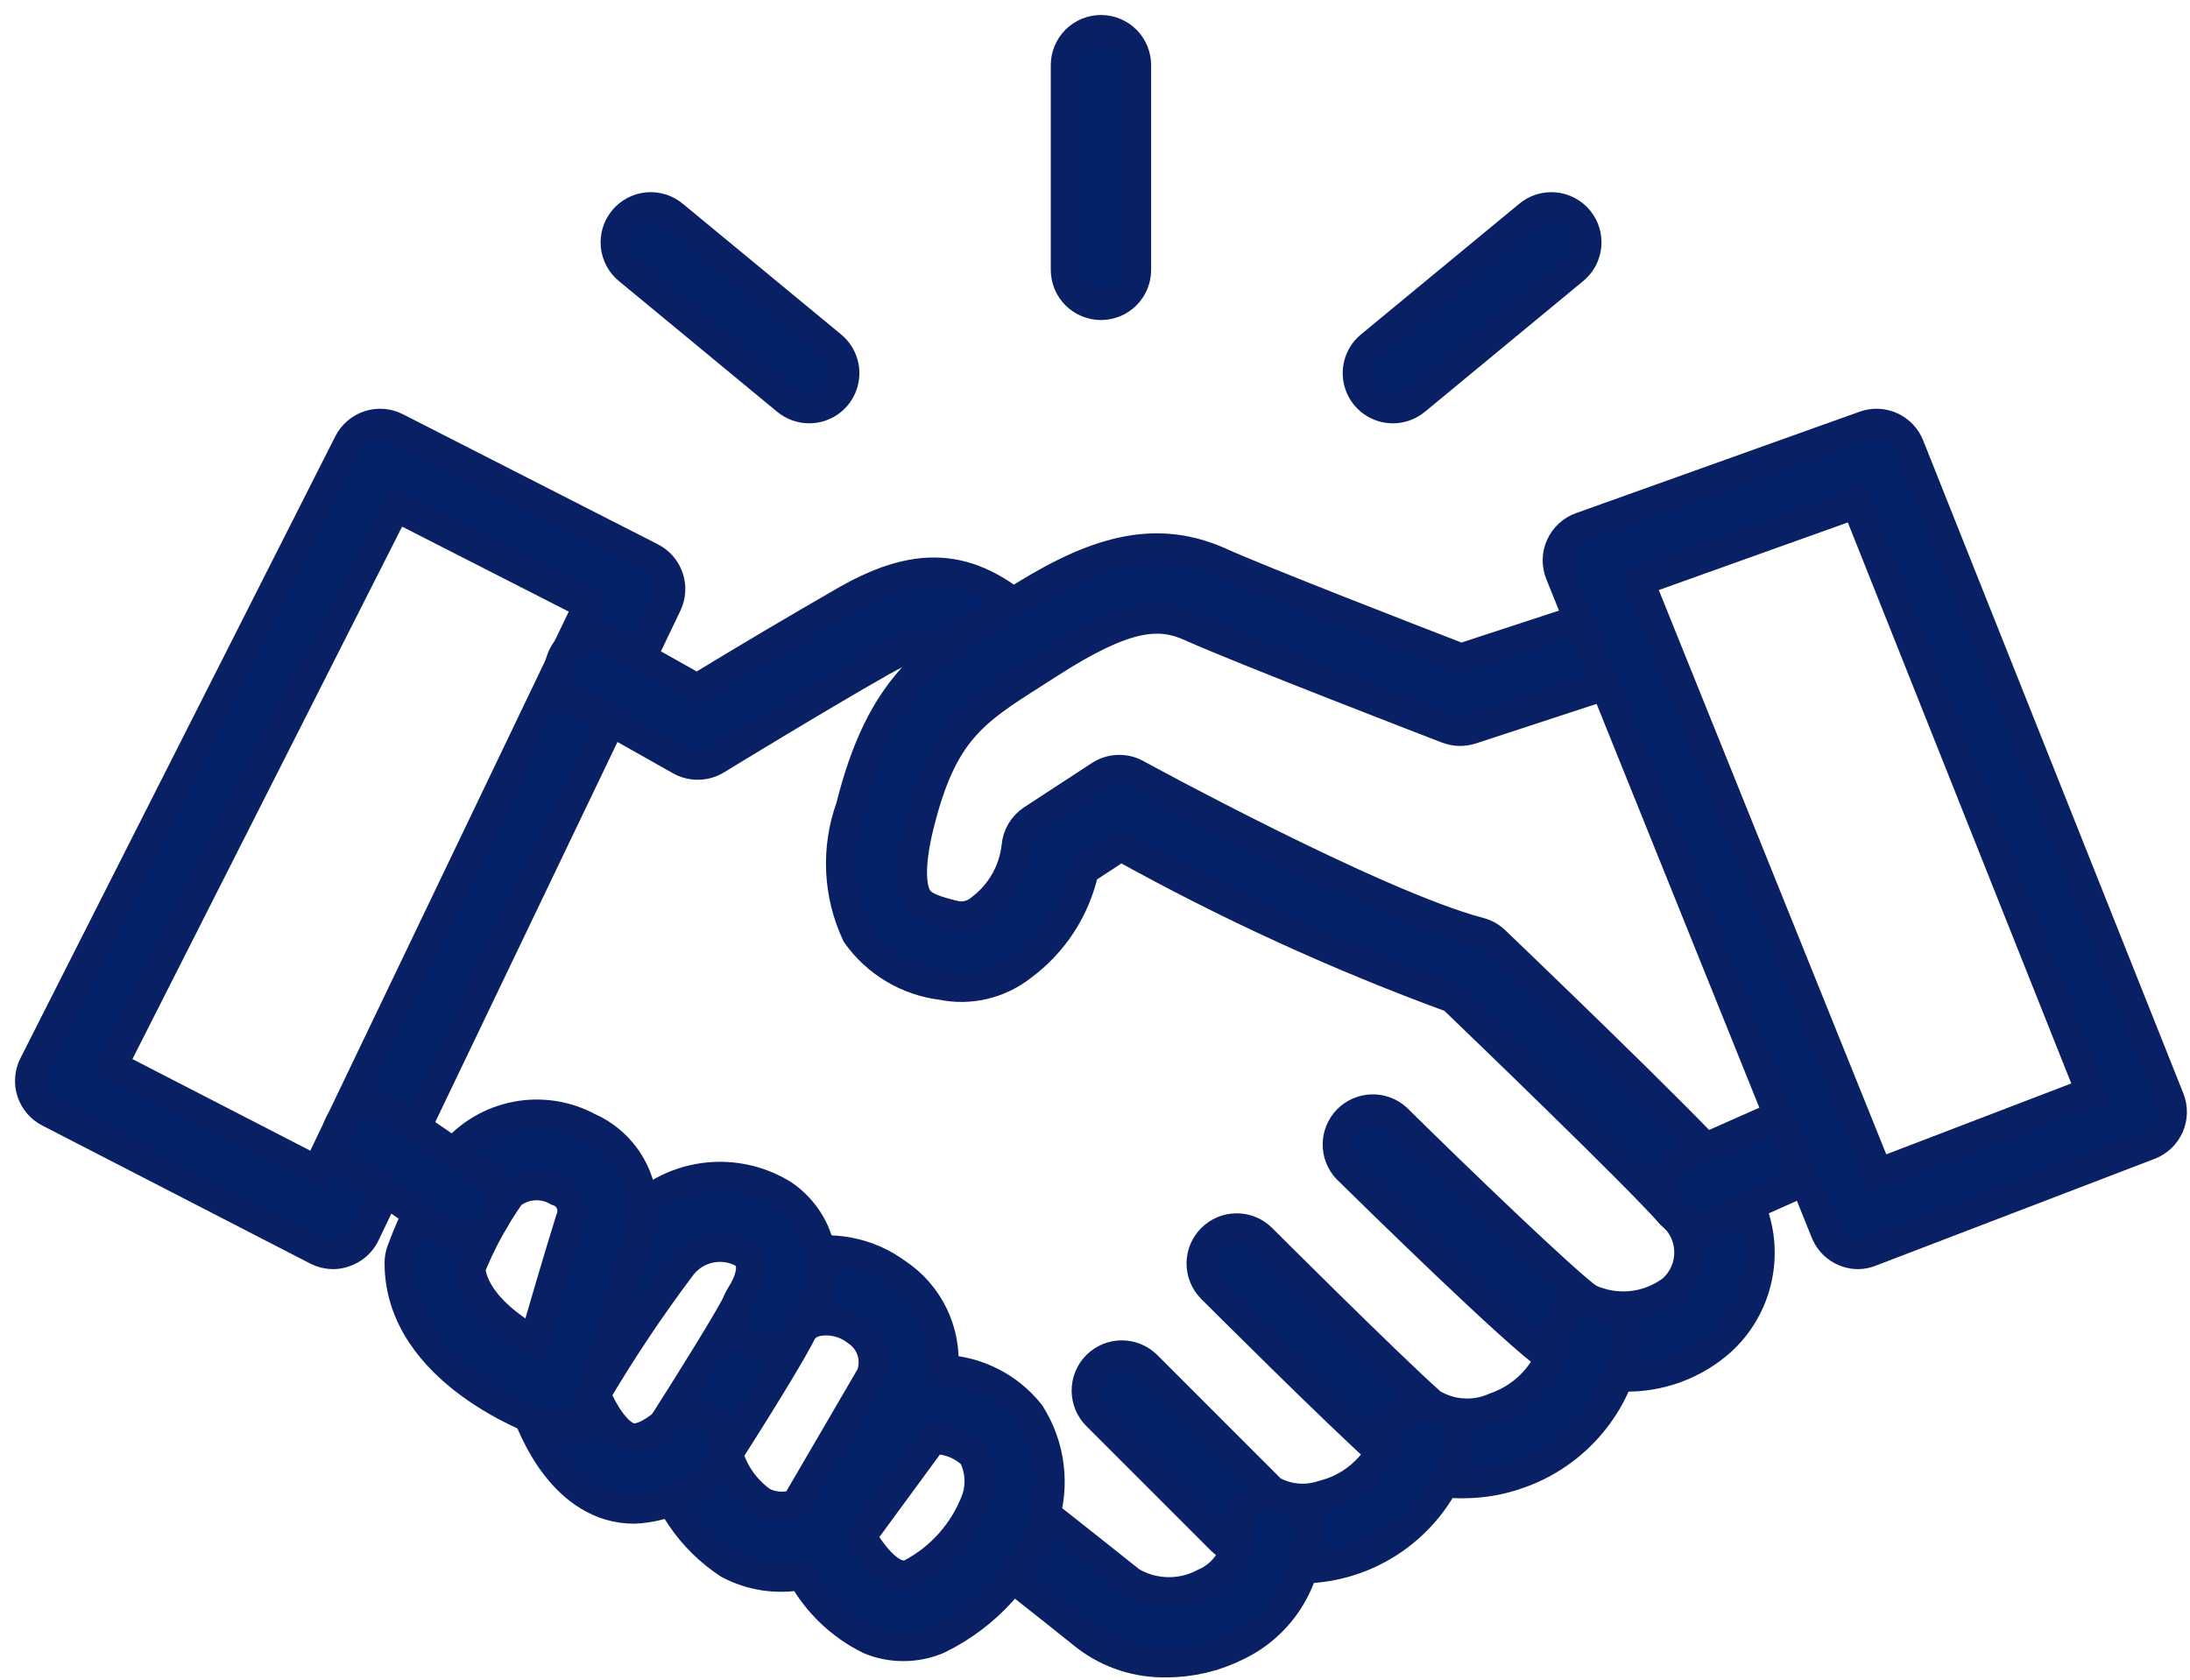
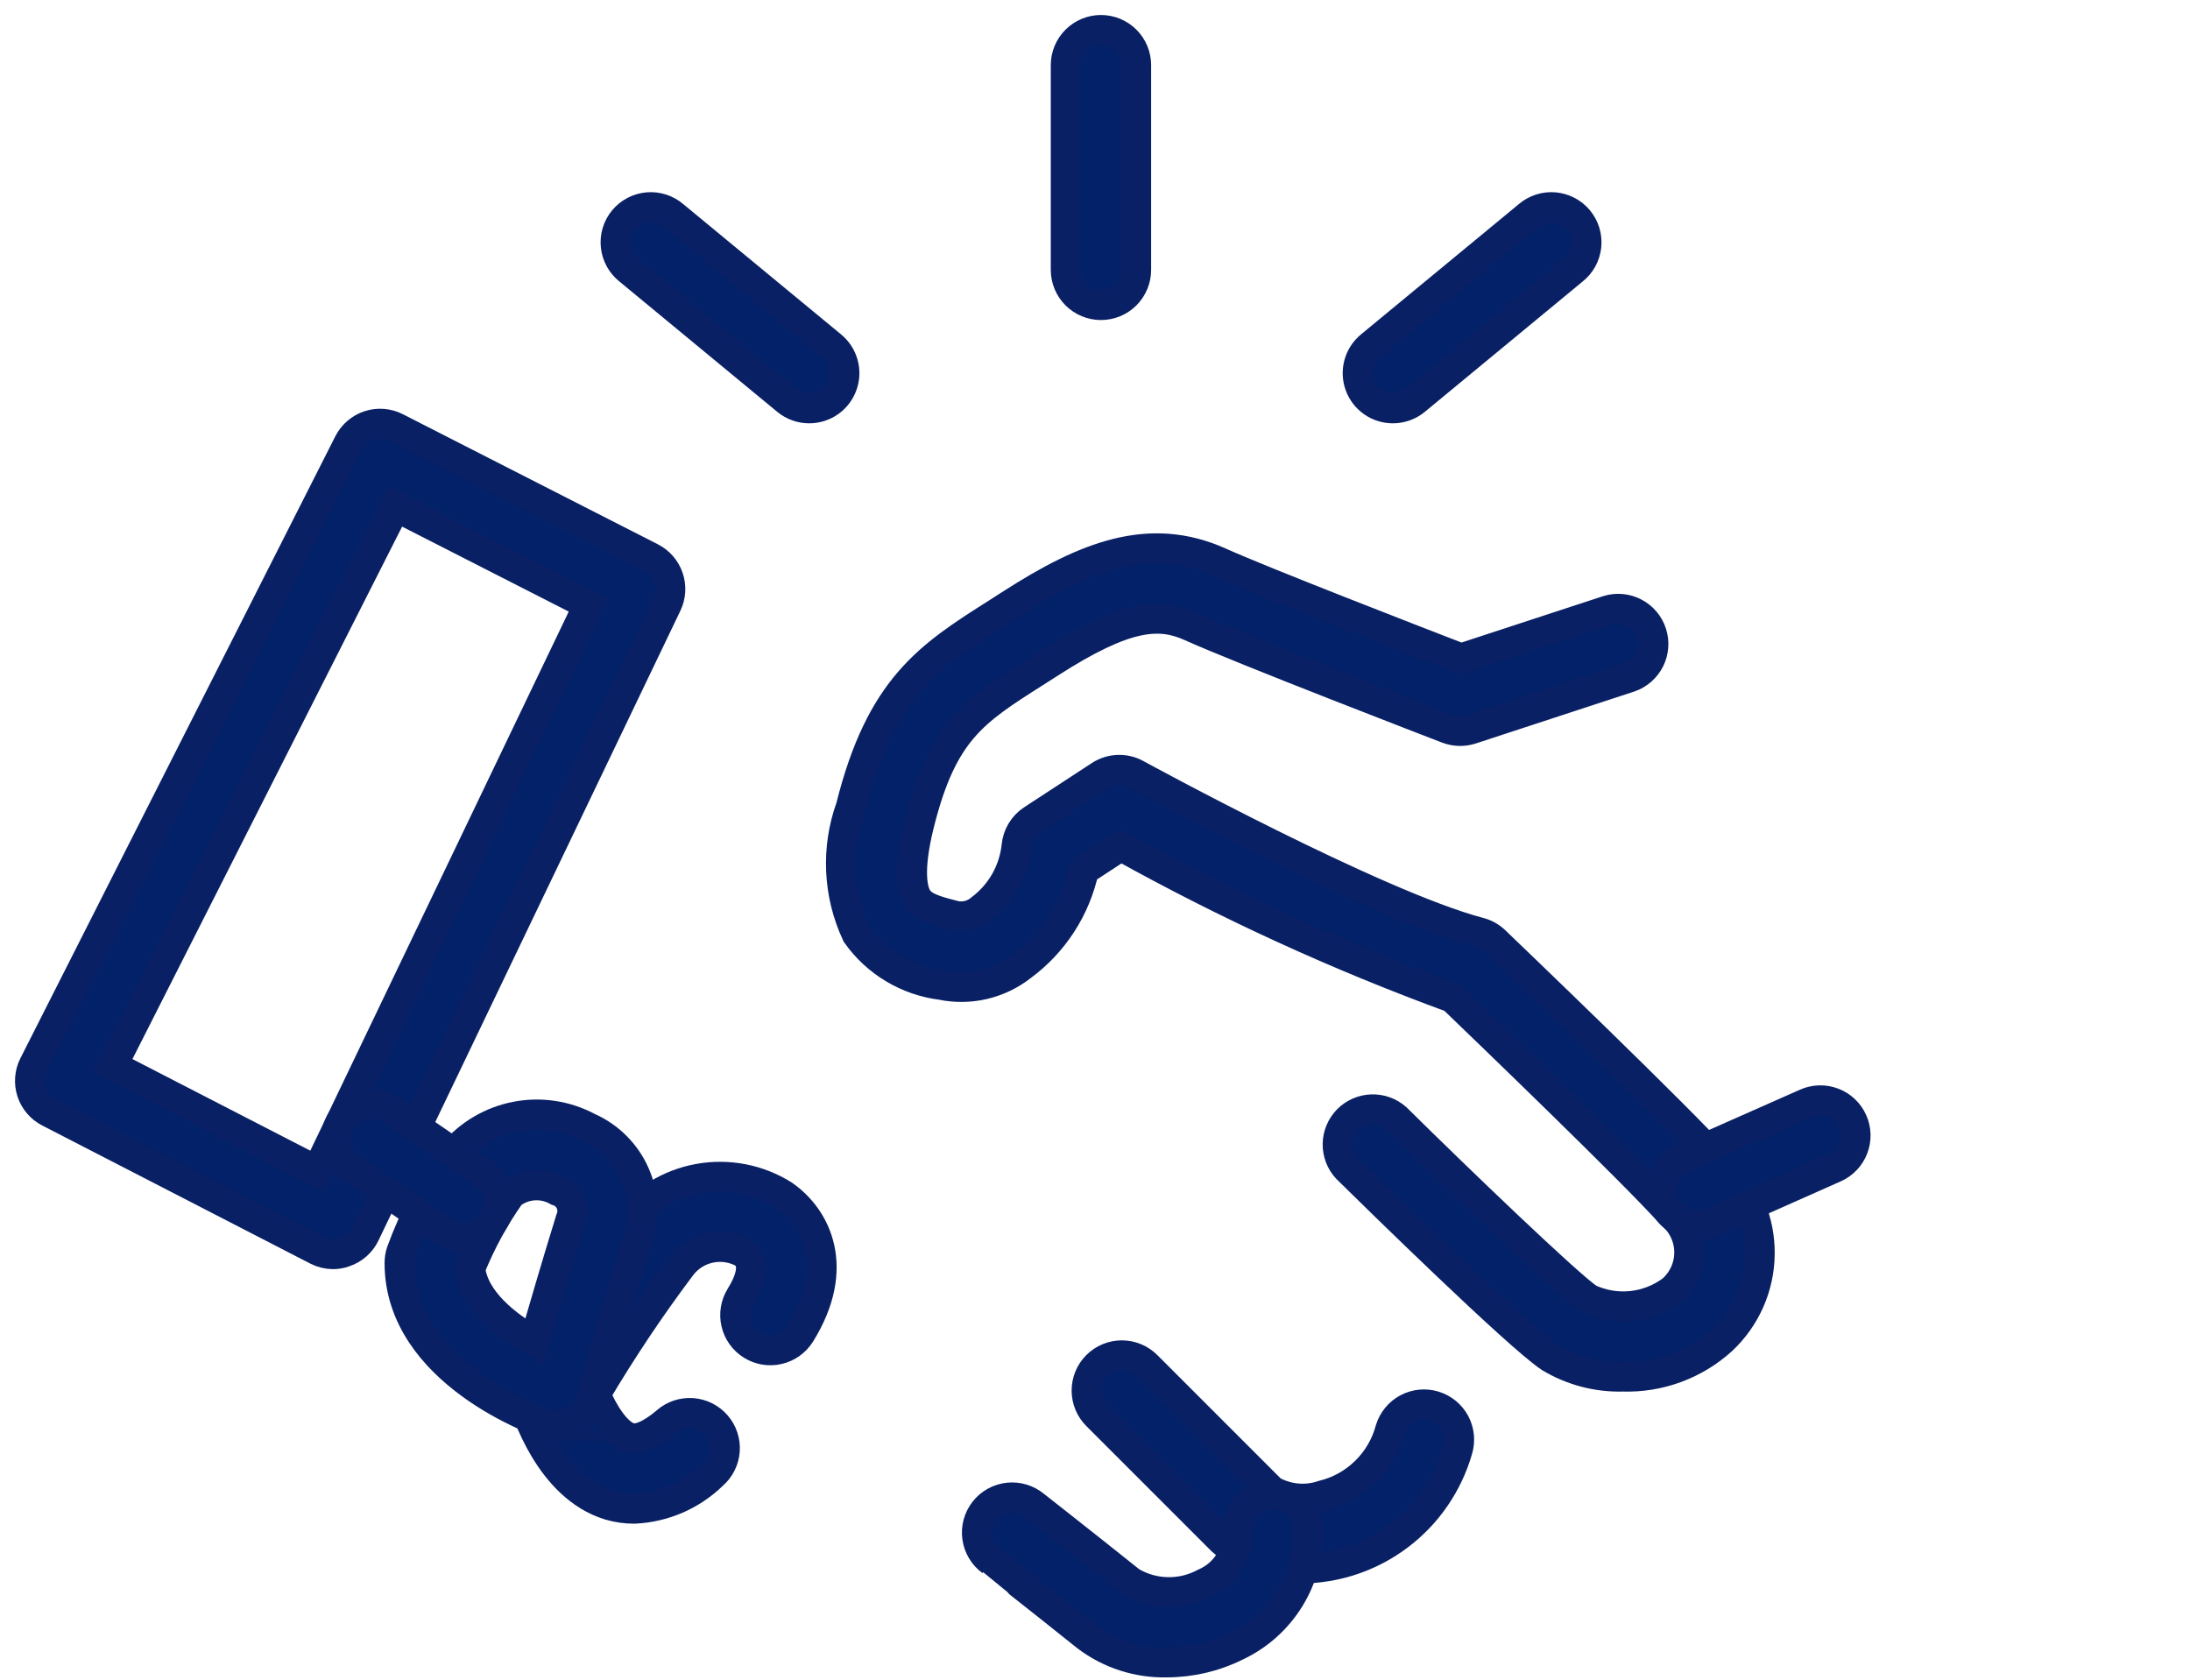
<svg xmlns="http://www.w3.org/2000/svg" width="73" height="56" viewBox="0 0 73 56" fill="none">
  <path d="M11.108 41.809C10.921 41.809 10.737 41.765 10.571 41.679L1.635 37.075C1.36 36.934 1.152 36.689 1.057 36.394C0.962 36.1 0.987 35.779 1.127 35.503L11.624 14.769C11.694 14.632 11.79 14.509 11.907 14.409C12.024 14.308 12.16 14.232 12.306 14.184C12.453 14.136 12.608 14.118 12.762 14.13C12.916 14.142 13.066 14.184 13.203 14.255L21.704 18.592C21.976 18.731 22.184 18.971 22.282 19.261C22.38 19.55 22.361 19.867 22.229 20.143L12.165 41.138C12.098 41.279 12.002 41.405 11.885 41.508C11.767 41.612 11.63 41.691 11.482 41.741C11.362 41.785 11.236 41.808 11.108 41.809ZM3.744 35.523L10.572 39.04L19.62 20.165L13.184 16.883L3.744 35.523Z" fill="#032169" stroke="#092064" />
-   <path d="M23.253 25.494C23.051 25.494 22.853 25.442 22.677 25.342L19.27 23.422C19.132 23.349 19.009 23.249 18.91 23.128C18.811 23.006 18.736 22.867 18.692 22.716C18.648 22.566 18.634 22.408 18.652 22.253C18.67 22.097 18.718 21.946 18.795 21.81C18.872 21.673 18.976 21.554 19.1 21.458C19.224 21.362 19.366 21.292 19.517 21.252C19.669 21.212 19.826 21.202 19.982 21.224C20.137 21.246 20.286 21.299 20.42 21.38L23.234 22.963C24.887 21.956 26.553 20.969 28.232 20.004C30.716 18.597 32.465 18.791 34.473 20.693C34.585 20.799 34.675 20.926 34.738 21.066C34.8 21.207 34.835 21.358 34.839 21.512C34.843 21.666 34.817 21.82 34.762 21.963C34.708 22.107 34.625 22.239 34.519 22.351C34.413 22.462 34.286 22.552 34.146 22.615C34.005 22.678 33.853 22.713 33.7 22.717C33.545 22.721 33.392 22.695 33.248 22.64C33.105 22.585 32.973 22.502 32.861 22.396C31.617 21.217 30.967 21.151 29.385 22.045C27.43 23.15 23.902 25.3 23.866 25.327C23.681 25.438 23.468 25.496 23.253 25.494Z" fill="#032169" stroke="#092064" />
  <path d="M54.094 45.89C53.24 45.913 52.398 45.69 51.666 45.25C50.586 44.53 45.84 39.876 44.9 38.95C44.696 38.729 44.585 38.438 44.589 38.136C44.594 37.835 44.714 37.548 44.925 37.333C45.136 37.118 45.422 36.993 45.723 36.983C46.024 36.973 46.317 37.079 46.542 37.279C48.652 39.363 52.272 42.839 52.962 43.299C53.408 43.505 53.9 43.588 54.388 43.537C54.876 43.486 55.341 43.304 55.734 43.011C55.918 42.851 56.065 42.653 56.164 42.43C56.264 42.208 56.313 41.966 56.308 41.722C56.304 41.478 56.246 41.239 56.139 41.02C56.031 40.801 55.877 40.608 55.687 40.455C54.489 39.108 49.511 34.317 48.419 33.266C44.606 31.869 40.909 30.175 37.361 28.201L36.128 29.007C35.85 30.292 35.112 31.431 34.053 32.209C33.679 32.501 33.247 32.708 32.786 32.816C32.324 32.924 31.845 32.929 31.381 32.833C30.818 32.762 30.277 32.576 29.791 32.284C29.304 31.993 28.884 31.604 28.557 31.141C27.933 29.809 27.863 28.285 28.362 26.902C29.362 22.899 30.985 21.868 33.231 20.442L33.723 20.127C36.197 18.538 38.322 17.697 40.651 18.742C42.1 19.395 47.243 21.387 48.703 21.951L53.599 20.347C53.892 20.258 54.209 20.287 54.481 20.429C54.753 20.57 54.959 20.812 55.054 21.104C55.15 21.395 55.127 21.712 54.992 21.987C54.856 22.262 54.619 22.473 54.33 22.575L49.036 24.31C48.78 24.393 48.503 24.386 48.251 24.29C47.973 24.183 41.434 21.666 39.693 20.882C38.648 20.413 37.545 20.46 34.994 22.1L34.491 22.421C32.442 23.722 31.414 24.377 30.64 27.47C30.244 29.055 30.427 29.698 30.571 29.932C30.756 30.242 31.185 30.367 31.87 30.537C32.016 30.561 32.166 30.553 32.309 30.512C32.452 30.472 32.584 30.4 32.696 30.303C33.027 30.054 33.303 29.739 33.508 29.38C33.712 29.02 33.841 28.622 33.886 28.21C33.901 28.033 33.957 27.862 34.048 27.71C34.139 27.558 34.263 27.428 34.411 27.331L36.668 25.856C36.846 25.74 37.052 25.674 37.264 25.666C37.476 25.658 37.686 25.707 37.872 25.809C37.951 25.852 45.856 30.175 49.318 31.085C49.51 31.136 49.687 31.234 49.831 31.372C50.084 31.615 56.045 37.323 57.444 38.901C57.832 39.276 58.14 39.727 58.348 40.224C58.557 40.722 58.662 41.258 58.657 41.797C58.653 42.337 58.539 42.87 58.322 43.365C58.105 43.859 57.79 44.304 57.396 44.673C56.495 45.491 55.311 45.928 54.094 45.89Z" fill="#032169" stroke="#092064" />
  <path d="M56.567 40.849C56.298 40.849 56.037 40.757 55.827 40.588C55.618 40.419 55.474 40.183 55.418 39.919C55.362 39.656 55.399 39.382 55.522 39.142C55.644 38.903 55.846 38.713 56.092 38.604L60.205 36.782C60.345 36.72 60.497 36.686 60.651 36.682C60.805 36.678 60.958 36.705 61.102 36.761C61.245 36.816 61.377 36.899 61.488 37.005C61.6 37.112 61.689 37.239 61.751 37.38C61.814 37.52 61.848 37.672 61.852 37.826C61.855 37.98 61.829 38.133 61.773 38.277C61.718 38.42 61.635 38.552 61.528 38.663C61.422 38.775 61.295 38.864 61.154 38.926L57.04 40.754C56.891 40.818 56.73 40.851 56.567 40.849Z" fill="#032169" stroke="#092064" />
-   <path d="M61.943 41.809C61.71 41.809 61.481 41.739 61.288 41.609C61.094 41.478 60.944 41.292 60.856 41.075L52.008 19.121C51.949 18.975 51.92 18.818 51.922 18.66C51.925 18.502 51.96 18.346 52.025 18.202C52.09 18.058 52.182 17.929 52.298 17.822C52.414 17.714 52.551 17.631 52.699 17.578L62.156 14.195C62.441 14.092 62.756 14.105 63.033 14.23C63.31 14.355 63.527 14.582 63.64 14.864L72.315 36.639C72.372 36.783 72.4 36.937 72.397 37.092C72.394 37.246 72.36 37.399 72.298 37.541C72.236 37.682 72.146 37.81 72.034 37.917C71.922 38.024 71.79 38.108 71.646 38.163L62.363 41.72C62.23 41.776 62.087 41.806 61.943 41.809ZM54.635 19.374L62.596 39.124L69.694 36.404L61.88 16.783L54.635 19.374ZM48.811 49.447C47.844 49.476 46.901 49.151 46.157 48.534C44.587 47.139 40.551 43.106 40.38 42.935C40.167 42.714 40.049 42.418 40.051 42.11C40.054 41.803 40.177 41.509 40.395 41.291C40.612 41.074 40.906 40.951 41.213 40.948C41.521 40.945 41.817 41.064 42.038 41.277C42.08 41.318 46.196 45.432 47.713 46.787C48.028 46.979 48.384 47.093 48.751 47.117C49.119 47.142 49.487 47.077 49.824 46.928C50.374 46.74 50.863 46.405 51.236 45.959C51.609 45.512 51.852 44.972 51.938 44.397C51.993 44.092 52.166 43.822 52.419 43.644C52.673 43.467 52.986 43.397 53.291 43.449C53.596 43.502 53.868 43.672 54.047 43.924C54.227 44.176 54.299 44.489 54.249 44.794C54.09 45.779 53.667 46.703 53.025 47.467C52.383 48.23 51.546 48.806 50.603 49.132C50.028 49.337 49.422 49.443 48.811 49.447Z" fill="#032169" stroke="#092064" />
  <path d="M43.356 52.289C42.392 52.33 41.449 51.993 40.729 51.351L36.565 47.187C36.344 46.967 36.221 46.668 36.221 46.357C36.221 46.046 36.344 45.747 36.564 45.527C36.784 45.307 37.083 45.183 37.394 45.183C37.705 45.183 38.003 45.307 38.224 45.527L42.388 49.692C42.645 49.836 42.93 49.925 43.224 49.952C43.518 49.98 43.815 49.945 44.095 49.85C44.633 49.719 45.126 49.445 45.521 49.057C45.917 48.669 46.201 48.183 46.344 47.647C46.39 47.5 46.463 47.363 46.561 47.245C46.659 47.126 46.78 47.028 46.916 46.956C47.052 46.883 47.201 46.839 47.354 46.824C47.507 46.81 47.662 46.825 47.809 46.871C47.956 46.916 48.093 46.99 48.212 47.088C48.331 47.186 48.429 47.306 48.501 47.442C48.573 47.578 48.618 47.727 48.632 47.88C48.647 48.034 48.631 48.188 48.586 48.336C48.259 49.471 47.573 50.471 46.63 51.184C45.688 51.896 44.539 52.284 43.357 52.289H43.356Z" fill="#032169" stroke="#092064" />
  <path d="M38.887 55.418C37.929 55.439 36.993 55.137 36.228 54.56C34.499 53.176 33.045 52.04 33.044 52.038C32.917 51.945 32.81 51.828 32.73 51.693C32.649 51.558 32.597 51.409 32.575 51.253C32.553 51.097 32.563 50.939 32.604 50.787C32.645 50.636 32.716 50.494 32.813 50.37C32.909 50.246 33.03 50.143 33.167 50.067C33.305 49.991 33.456 49.943 33.612 49.926C33.768 49.91 33.926 49.924 34.077 49.97C34.227 50.016 34.367 50.091 34.487 50.191C34.487 50.191 35.951 51.336 37.692 52.728C38.063 52.949 38.485 53.069 38.917 53.077C39.348 53.086 39.775 52.983 40.154 52.778C40.494 52.632 40.781 52.387 40.978 52.075C41.175 51.763 41.273 51.398 41.259 51.029C41.249 50.718 41.364 50.416 41.577 50.189C41.79 49.963 42.084 49.83 42.395 49.821C42.706 49.811 43.008 49.925 43.235 50.139C43.461 50.352 43.594 50.646 43.603 50.957C43.631 51.774 43.418 52.58 42.991 53.277C42.564 53.974 41.942 54.53 41.202 54.876C40.483 55.233 39.69 55.418 38.887 55.418Z" fill="#032169" stroke="#092064" />
-   <path d="M30.101 54.876C29.72 54.875 29.343 54.8 28.991 54.653C28.035 54.184 27.247 53.432 26.734 52.499C25.902 52.659 25.041 52.529 24.293 52.132C23.665 51.721 23.126 51.189 22.706 50.568C22.286 49.946 21.994 49.248 21.847 48.513C21.785 48.213 21.843 47.901 22.008 47.644C22.961 46.157 24.398 43.847 24.613 43.364C24.806 42.98 25.08 42.642 25.416 42.374C25.752 42.106 26.142 41.913 26.559 41.809C27.126 41.66 27.72 41.64 28.297 41.751C28.873 41.861 29.418 42.099 29.89 42.447C30.414 42.794 30.835 43.276 31.108 43.842C31.381 44.408 31.497 45.037 31.443 45.663C32 45.686 32.547 45.829 33.044 46.082C33.542 46.335 33.979 46.692 34.327 47.129C34.664 47.657 34.88 48.254 34.958 48.876C35.035 49.498 34.973 50.129 34.776 50.724C34.162 52.44 32.899 53.847 31.259 54.643C30.892 54.798 30.499 54.877 30.101 54.876ZM28.709 51.217C29.077 51.84 29.735 52.733 30.35 52.476C31.372 51.945 32.159 51.051 32.556 49.97C32.635 49.73 32.664 49.478 32.644 49.227C32.624 48.976 32.554 48.732 32.439 48.508C32.261 48.333 32.049 48.196 31.817 48.105C31.584 48.014 31.336 47.971 31.086 47.978L28.709 51.217ZM24.264 48.463C24.45 49.115 24.855 49.682 25.41 50.071C25.583 50.159 25.772 50.211 25.967 50.224C26.161 50.237 26.355 50.21 26.539 50.145L29.042 45.854C29.141 45.588 29.147 45.297 29.06 45.028C28.972 44.758 28.795 44.527 28.559 44.371C28.378 44.229 28.171 44.127 27.949 44.07C27.727 44.014 27.495 44.004 27.269 44.042C27.07 44.076 26.888 44.176 26.753 44.326C26.444 45.013 24.955 47.378 24.264 48.463Z" fill="#032169" stroke="#092064" />
  <path d="M21.141 50.295C20.863 50.295 20.587 50.256 20.32 50.178C18.308 49.57 17.522 46.968 17.438 46.675C17.396 46.525 17.384 46.369 17.403 46.215C17.422 46.061 17.471 45.913 17.547 45.778C18.544 44.047 19.646 42.379 20.848 40.783C21.451 39.999 22.325 39.467 23.299 39.293C24.273 39.118 25.278 39.313 26.116 39.839C27.223 40.605 28.034 42.276 26.677 44.459C26.595 44.59 26.489 44.703 26.364 44.793C26.239 44.883 26.097 44.947 25.947 44.982C25.797 45.017 25.642 45.023 25.49 44.998C25.338 44.973 25.192 44.918 25.062 44.837C24.931 44.756 24.817 44.65 24.727 44.524C24.637 44.399 24.573 44.258 24.538 44.108C24.503 43.958 24.498 43.802 24.523 43.65C24.548 43.498 24.602 43.353 24.683 43.222C24.985 42.737 25.246 42.09 24.779 41.766C24.437 41.579 24.039 41.521 23.658 41.603C23.277 41.685 22.938 41.901 22.703 42.213C21.674 43.581 20.722 45.006 19.85 46.48C20.107 47.094 20.544 47.796 20.991 47.929C21.386 48.046 21.928 47.641 22.223 47.39C22.458 47.186 22.764 47.085 23.075 47.107C23.385 47.13 23.673 47.275 23.876 47.51C24.08 47.745 24.181 48.051 24.159 48.361C24.136 48.672 23.991 48.96 23.756 49.163C23.053 49.849 22.122 50.251 21.141 50.295Z" fill="#032169" stroke="#092064" />
  <path d="M18.569 47.529C18.44 47.529 18.312 47.508 18.19 47.466C17.992 47.398 13.319 45.766 13.319 42.106C13.319 41.983 13.338 41.86 13.375 41.742C13.799 40.575 14.38 39.471 15.102 38.46C15.639 37.817 16.381 37.38 17.203 37.221C18.024 37.062 18.876 37.192 19.613 37.589C20.307 37.896 20.861 38.453 21.165 39.149C21.469 39.845 21.501 40.629 21.254 41.347C20.488 43.818 19.701 46.639 19.693 46.667C19.624 46.914 19.477 47.132 19.273 47.287C19.069 47.442 18.82 47.526 18.564 47.526L18.569 47.529ZM15.673 42.286C15.79 43.342 16.869 44.196 17.812 44.725C18.117 43.657 18.572 42.099 19.019 40.656C19.059 40.565 19.08 40.466 19.079 40.366C19.079 40.266 19.057 40.168 19.015 40.077C18.974 39.986 18.913 39.906 18.838 39.84C18.763 39.774 18.675 39.725 18.579 39.697C18.337 39.559 18.059 39.496 17.782 39.517C17.504 39.538 17.239 39.641 17.02 39.814C16.476 40.583 16.024 41.413 15.673 42.286Z" fill="#032169" stroke="#092064" />
  <path d="M15.452 41.255C15.216 41.255 14.986 41.184 14.791 41.051L11.716 38.941C11.589 38.854 11.48 38.742 11.396 38.613C11.312 38.484 11.254 38.34 11.226 38.189C11.197 38.037 11.199 37.882 11.231 37.731C11.262 37.581 11.324 37.438 11.411 37.31C11.498 37.183 11.609 37.075 11.738 36.99C11.867 36.906 12.011 36.849 12.162 36.82C12.314 36.792 12.469 36.794 12.62 36.825C12.771 36.857 12.914 36.918 13.041 37.005L16.116 39.115C16.322 39.257 16.478 39.461 16.561 39.697C16.643 39.934 16.647 40.191 16.573 40.43C16.499 40.669 16.35 40.878 16.148 41.026C15.947 41.175 15.703 41.255 15.452 41.255ZM36.699 10.169C36.388 10.169 36.09 10.045 35.87 9.826C35.65 9.606 35.526 9.307 35.526 8.997V2.172C35.526 1.861 35.65 1.563 35.87 1.343C36.09 1.124 36.388 1 36.699 1C37.01 1 37.308 1.124 37.528 1.343C37.747 1.563 37.871 1.861 37.871 2.172V8.997C37.871 9.307 37.747 9.606 37.528 9.826C37.308 10.045 37.01 10.169 36.699 10.169ZM26.974 13.612C26.701 13.612 26.437 13.517 26.227 13.344L20.965 8.998C20.842 8.901 20.741 8.781 20.665 8.644C20.59 8.507 20.543 8.357 20.526 8.202C20.51 8.047 20.524 7.89 20.569 7.741C20.614 7.591 20.689 7.452 20.788 7.332C20.887 7.212 21.01 7.113 21.148 7.04C21.286 6.968 21.437 6.924 21.593 6.91C21.748 6.897 21.904 6.915 22.053 6.963C22.201 7.011 22.339 7.088 22.457 7.19L27.721 11.536C27.907 11.69 28.041 11.897 28.105 12.13C28.169 12.363 28.159 12.609 28.077 12.836C27.996 13.064 27.846 13.26 27.648 13.399C27.451 13.538 27.215 13.612 26.974 13.612ZM46.429 13.612C46.188 13.612 45.952 13.538 45.755 13.399C45.557 13.26 45.407 13.064 45.326 12.836C45.244 12.609 45.234 12.363 45.298 12.13C45.362 11.897 45.496 11.69 45.682 11.536L50.946 7.19C51.064 7.088 51.202 7.011 51.35 6.963C51.498 6.915 51.655 6.897 51.81 6.91C51.966 6.924 52.117 6.968 52.255 7.04C52.393 7.113 52.516 7.212 52.615 7.332C52.714 7.452 52.789 7.591 52.834 7.741C52.879 7.89 52.893 8.047 52.877 8.202C52.86 8.357 52.813 8.507 52.738 8.644C52.663 8.781 52.561 8.901 52.438 8.998L47.176 13.344C46.966 13.517 46.702 13.612 46.429 13.612Z" fill="#032169" stroke="#092064" />
</svg>